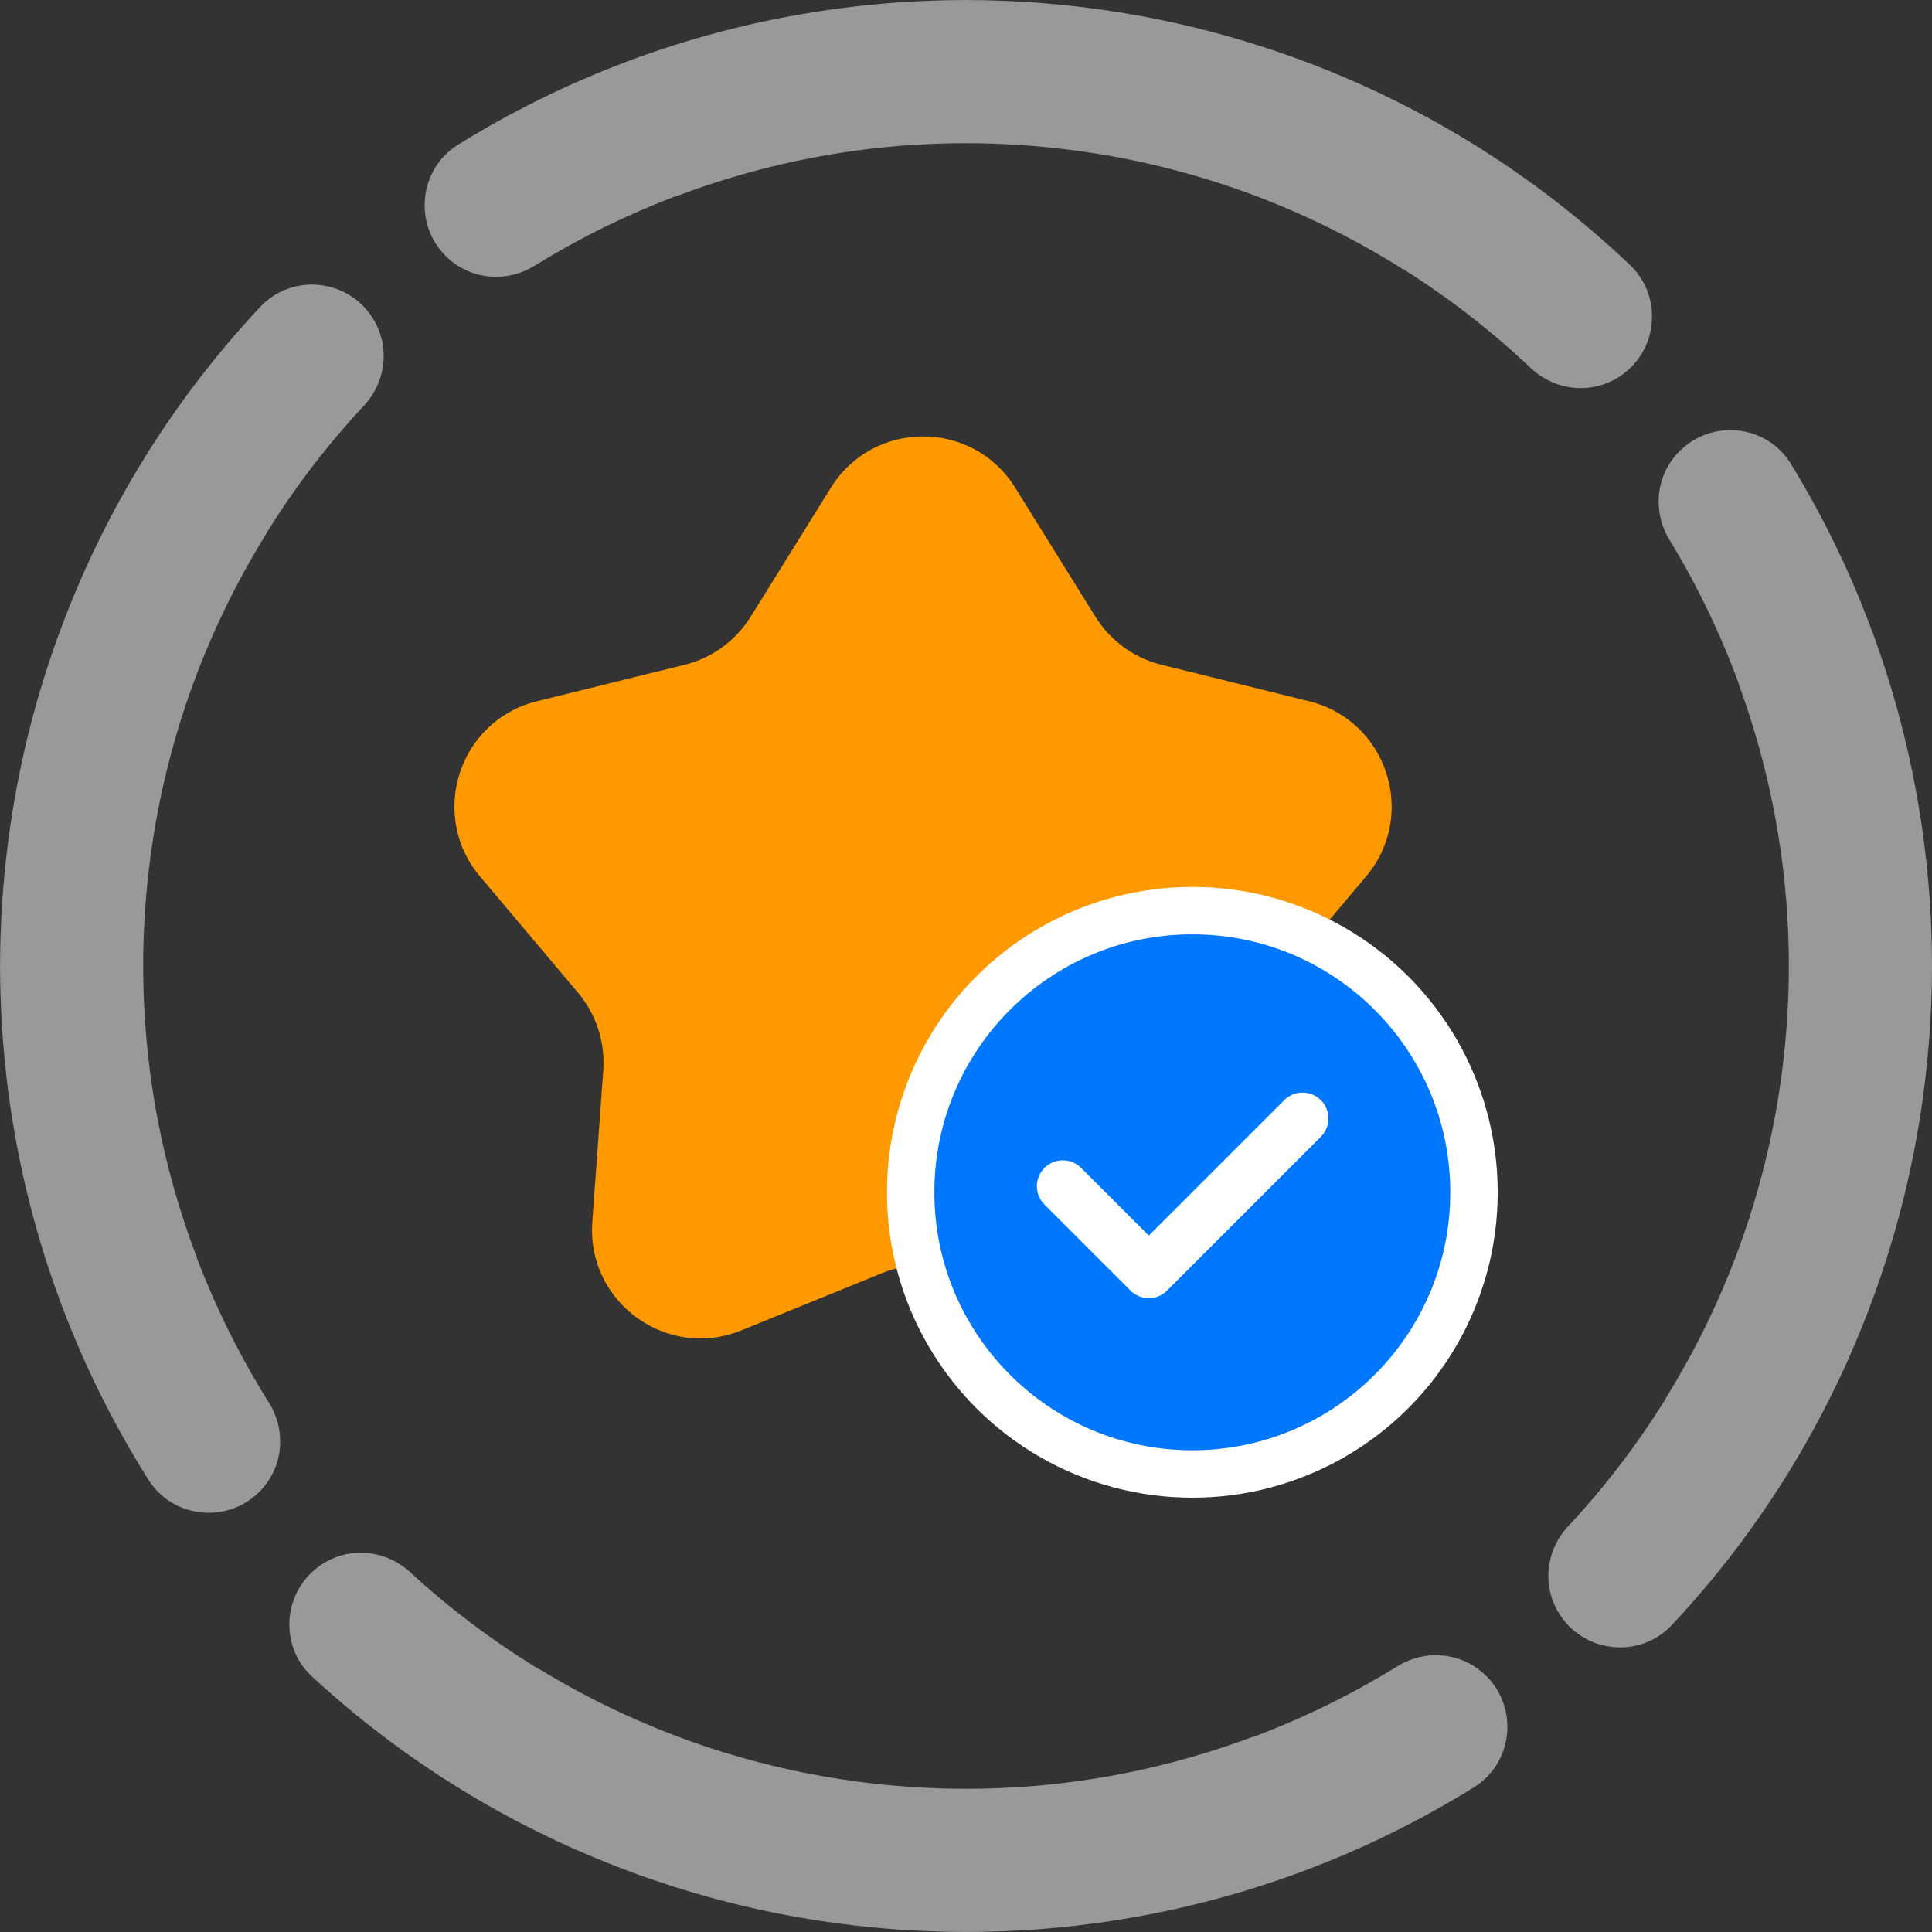
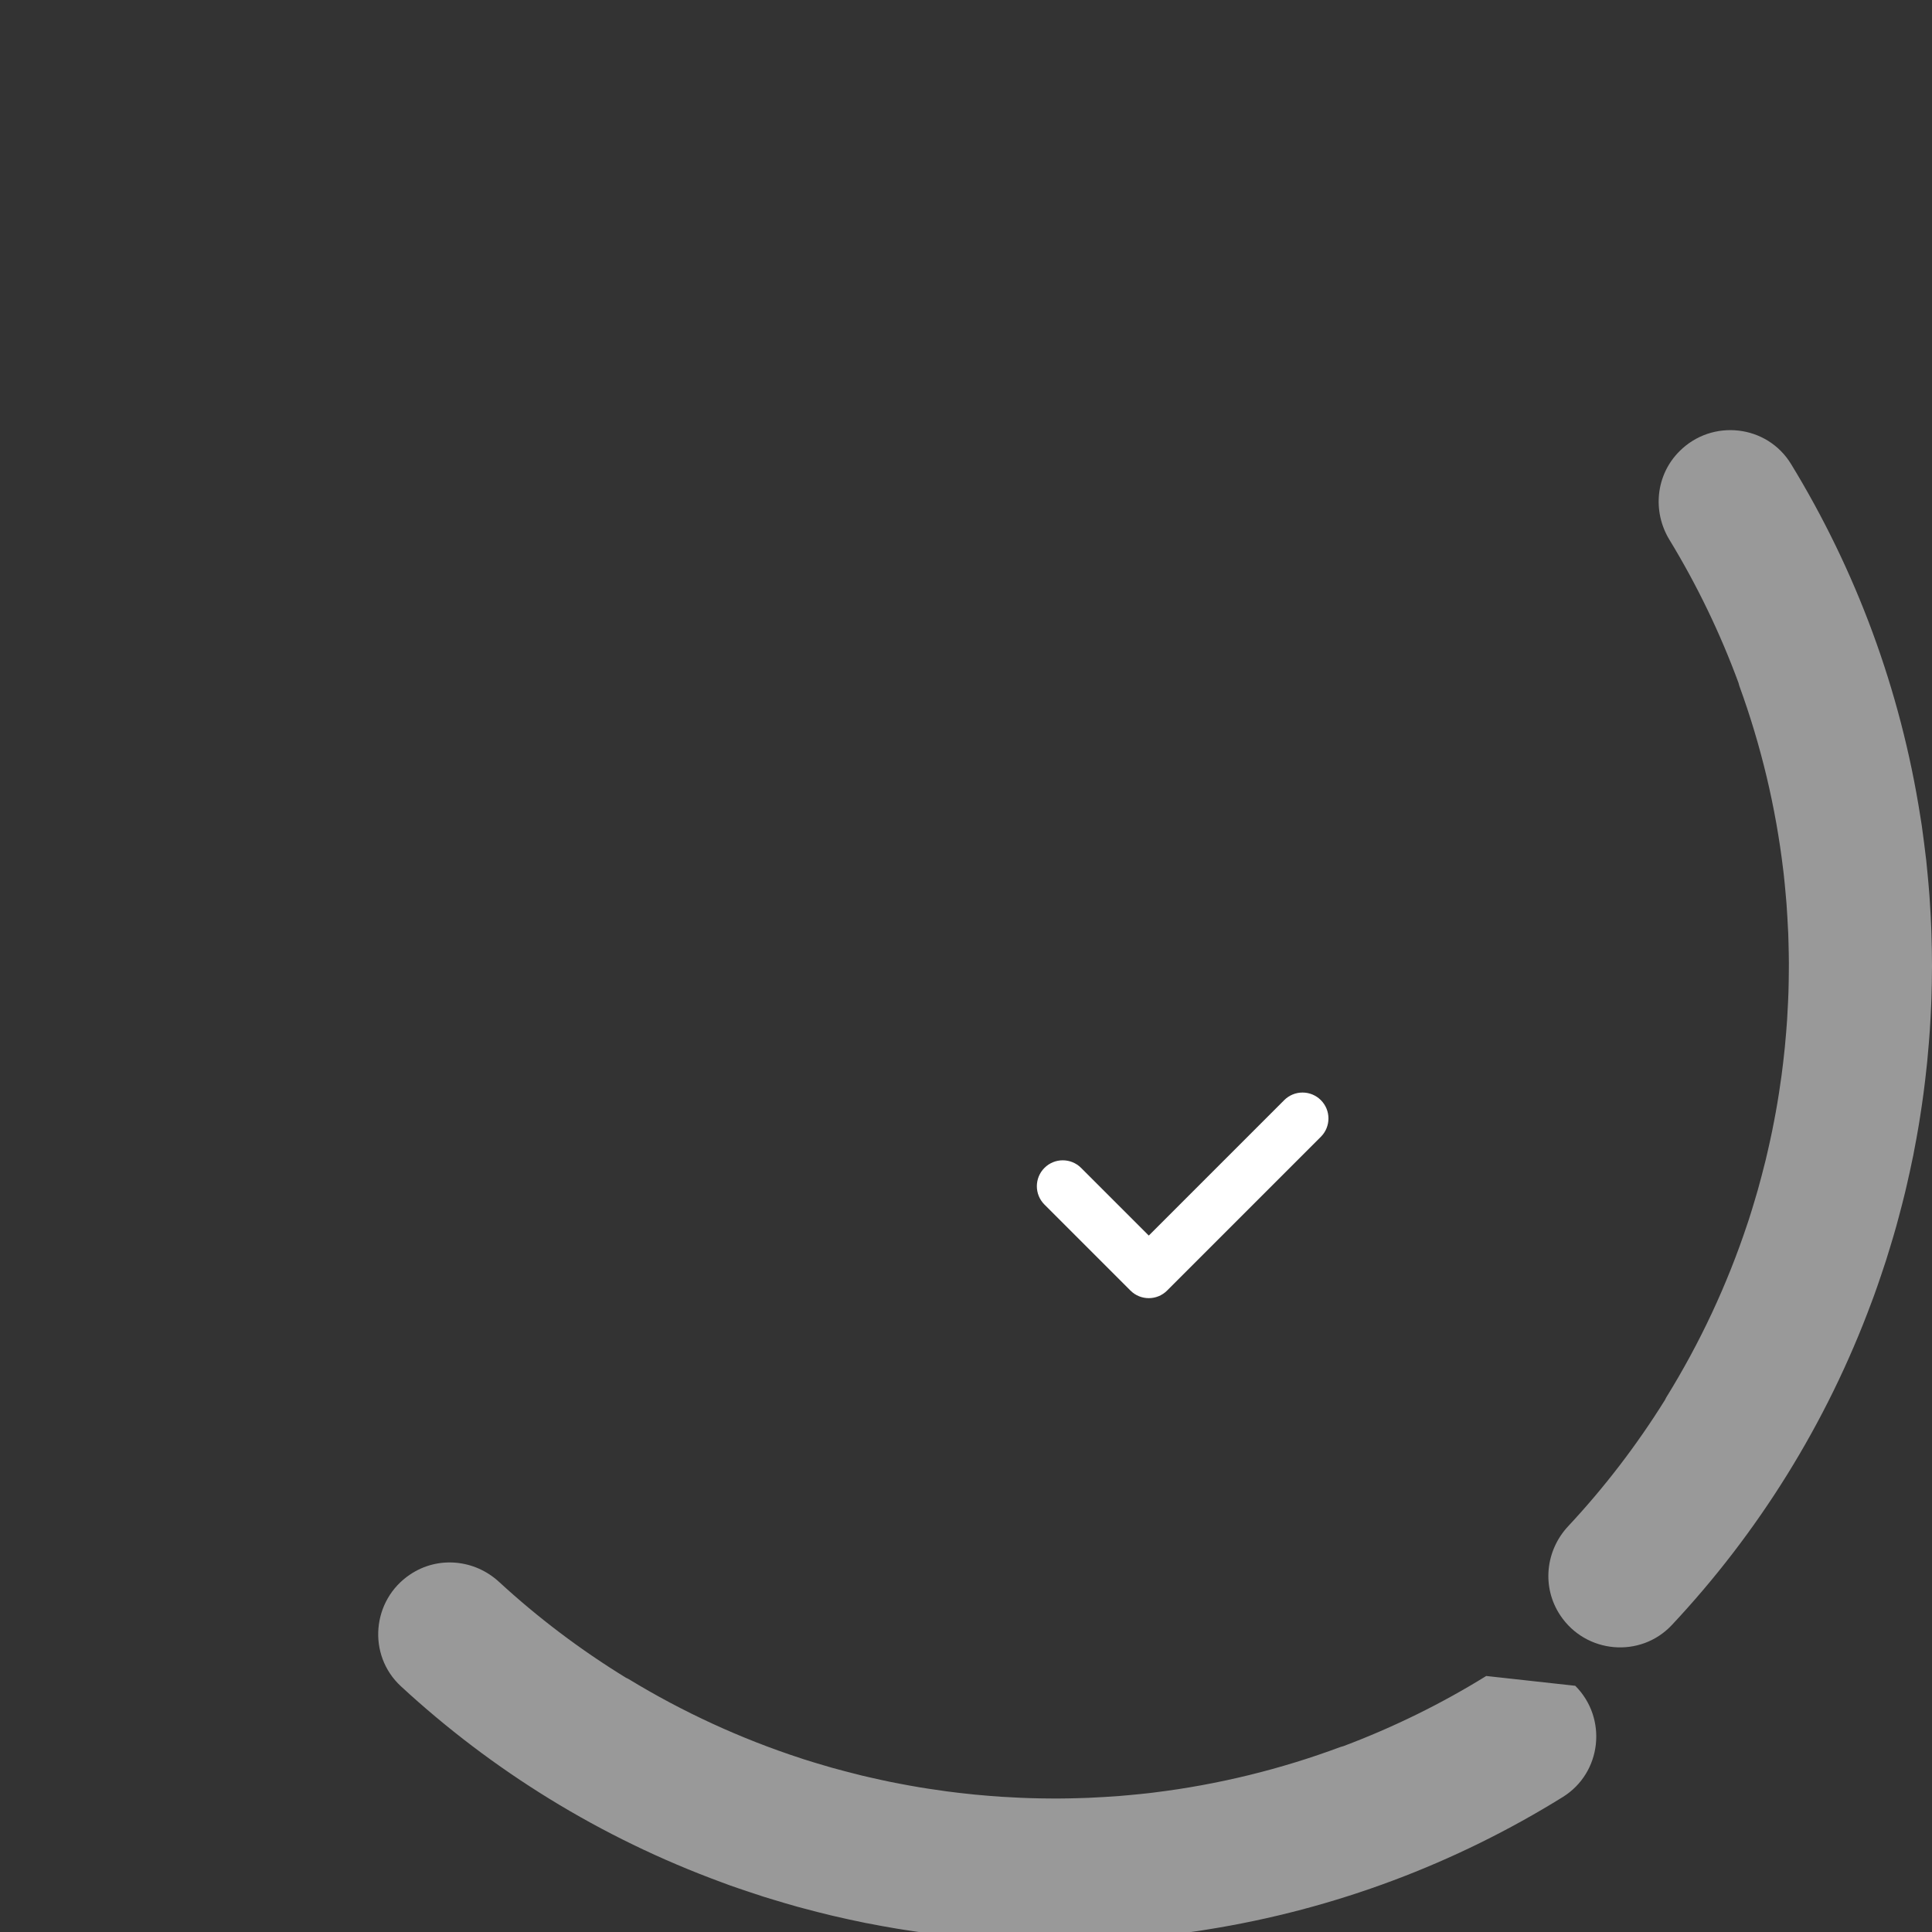
<svg xmlns="http://www.w3.org/2000/svg" version="1.1" id="el_u7tMlwR9q" x="0px" y="0px" viewBox="0 0 200 200" enable-background="new 0 0 200 200" xml:space="preserve">
  <rect x="0" y="0" width="200" height="200" fill="#333333" stroke="none" />
  <style>@-webkit-keyframes kf_el_hgZkdVAFpg_an_2VsaaSTDw{0%{-webkit-transform: translate(123.429px, 123.427px) scale(1, 1) translate(-123.429px, -123.427px);transform: translate(123.429px, 123.427px) scale(1, 1) translate(-123.429px, -123.427px);}2%{-webkit-transform: translate(123.429px, 123.427px) scale(0.9, 0.9) translate(-123.429px, -123.427px);transform: translate(123.429px, 123.427px) scale(0.9, 0.9) translate(-123.429px, -123.427px);}4%{-webkit-transform: translate(123.429px, 123.427px) scale(1.1, 1.1) translate(-123.429px, -123.427px);transform: translate(123.429px, 123.427px) scale(1.1, 1.1) translate(-123.429px, -123.427px);}6%{-webkit-transform: translate(123.429px, 123.427px) scale(1, 1) translate(-123.429px, -123.427px);transform: translate(123.429px, 123.427px) scale(1, 1) translate(-123.429px, -123.427px);}100%{-webkit-transform: translate(123.429px, 123.427px) scale(1, 1) translate(-123.429px, -123.427px);transform: translate(123.429px, 123.427px) scale(1, 1) translate(-123.429px, -123.427px);}}@keyframes kf_el_hgZkdVAFpg_an_2VsaaSTDw{0%{-webkit-transform: translate(123.429px, 123.427px) scale(1, 1) translate(-123.429px, -123.427px);transform: translate(123.429px, 123.427px) scale(1, 1) translate(-123.429px, -123.427px);}2%{-webkit-transform: translate(123.429px, 123.427px) scale(0.9, 0.9) translate(-123.429px, -123.427px);transform: translate(123.429px, 123.427px) scale(0.9, 0.9) translate(-123.429px, -123.427px);}4%{-webkit-transform: translate(123.429px, 123.427px) scale(1.1, 1.1) translate(-123.429px, -123.427px);transform: translate(123.429px, 123.427px) scale(1.1, 1.1) translate(-123.429px, -123.427px);}6%{-webkit-transform: translate(123.429px, 123.427px) scale(1, 1) translate(-123.429px, -123.427px);transform: translate(123.429px, 123.427px) scale(1, 1) translate(-123.429px, -123.427px);}100%{-webkit-transform: translate(123.429px, 123.427px) scale(1, 1) translate(-123.429px, -123.427px);transform: translate(123.429px, 123.427px) scale(1, 1) translate(-123.429px, -123.427px);}}@-webkit-keyframes kf_el_qjvggIt7a5_an_0ZnP3FF28{0%{-webkit-transform: translate(100.001px, 99.999px) rotate(0deg) translate(-100.001px, -99.999px);transform: translate(100.001px, 99.999px) rotate(0deg) translate(-100.001px, -99.999px);}100%{-webkit-transform: translate(100.001px, 99.999px) rotate(360deg) translate(-100.001px, -99.999px);transform: translate(100.001px, 99.999px) rotate(360deg) translate(-100.001px, -99.999px);}}@keyframes kf_el_qjvggIt7a5_an_0ZnP3FF28{0%{-webkit-transform: translate(100.001px, 99.999px) rotate(0deg) translate(-100.001px, -99.999px);transform: translate(100.001px, 99.999px) rotate(0deg) translate(-100.001px, -99.999px);}100%{-webkit-transform: translate(100.001px, 99.999px) rotate(360deg) translate(-100.001px, -99.999px);transform: translate(100.001px, 99.999px) rotate(360deg) translate(-100.001px, -99.999px);}}#el_u7tMlwR9q *{-webkit-animation-duration: 10s;animation-duration: 10s;-webkit-animation-iteration-count: infinite;animation-iteration-count: infinite;-webkit-animation-timing-function: cubic-bezier(0, 0, 1, 1);animation-timing-function: cubic-bezier(0, 0, 1, 1);}#el_DSYNPGPJdw{fill: #FF9900;}#el_vo_IYSqdxm{fill: #FFFFFF;}#el_WqSWvP_Y3F{fill: #0077FF;}#el_ir3-1rO2rJ{fill: #FFFFFF;}#el_x3uWtqxmV-{fill: #999999;}#el_afEOTX72Nd{fill: #999999;}#el_ZP1VYQJyAj{fill: #999999;}#el_EvYXMAex2l{fill: #999999;}#el_qjvggIt7a5_an_0ZnP3FF28{-webkit-animation-fill-mode: backwards;animation-fill-mode: backwards;-webkit-transform: translate(100.001px, 99.999px) rotate(0deg) translate(-100.001px, -99.999px);transform: translate(100.001px, 99.999px) rotate(0deg) translate(-100.001px, -99.999px);-webkit-animation-name: kf_el_qjvggIt7a5_an_0ZnP3FF28;animation-name: kf_el_qjvggIt7a5_an_0ZnP3FF28;-webkit-animation-timing-function: cubic-bezier(0, 0, 1, 1);animation-timing-function: cubic-bezier(0, 0, 1, 1);}#el_hgZkdVAFpg_an_2VsaaSTDw{-webkit-animation-fill-mode: backwards;animation-fill-mode: backwards;-webkit-transform: translate(123.429px, 123.427px) scale(1, 1) translate(-123.429px, -123.427px);transform: translate(123.429px, 123.427px) scale(1, 1) translate(-123.429px, -123.427px);-webkit-animation-name: kf_el_hgZkdVAFpg_an_2VsaaSTDw;animation-name: kf_el_hgZkdVAFpg_an_2VsaaSTDw;-webkit-animation-timing-function: cubic-bezier(0.42, 0, 0.58, 1);animation-timing-function: cubic-bezier(0.42, 0, 0.58, 1);}</style>
-   <path d="M105.09,50.481l8.309,13.366c1.545,2.486,4.002,4.27,6.843,4.973l15.279,3.773&#10;&#09;c8.077,1.995,11.257,11.775,5.893,18.139l-10.143,12.034c-1.886,2.239-2.825,5.125-2.614,8.045l1.134,15.698&#10;&#09;c0.6,8.3-7.72,14.343-15.429,11.209l-14.579-5.93c-2.711-1.102-5.748-1.102-8.459,0l-14.579,5.93&#10;&#09;c-7.707,3.134-16.027-2.911-15.429-11.209l1.134-15.698c0.211-2.92-0.727-5.807-2.614-8.045L49.692,90.731&#10;&#09;c-5.364-6.361-2.184-16.143,5.893-18.139l15.279-3.773c2.843-0.702,5.298-2.486,6.843-4.973l8.309-13.366&#10;&#09;C90.412,43.415,100.696,43.415,105.09,50.481z" id="el_DSYNPGPJdw" />
  <g id="el_hgZkdVAFpg_an_2VsaaSTDw" data-animator-group="true" data-animator-type="2">
    <g id="el_hgZkdVAFpg">
-       <circle cx="123.429" cy="123.427" r="31.614" id="el_vo_IYSqdxm" />
-       <circle cx="123.429" cy="123.427" r="26.704" id="el_WqSWvP_Y3F" />
      <path d="M118.921,134.384c-0.687,0-1.374-0.262-1.897-0.786l-8.903-8.903c-1.048-1.048-1.048-2.747,0-3.794&#10;&#09;&#09;c1.047-1.048,2.747-1.048,3.794,0l7.006,7.005l14.02-14.02c1.047-1.048,2.747-1.048,3.794,0c1.048,1.047,1.048,2.747,0,3.794&#10;&#09;&#09;l-15.917,15.917C120.295,134.122,119.608,134.384,118.921,134.384z" id="el_ir3-1rO2rJ" />
    </g>
  </g>
  <g id="el_qjvggIt7a5_an_0ZnP3FF28" data-animator-group="true" data-animator-type="1">
    <g id="el_qjvggIt7a5">
-       <path d="M20.446,130.405c-0.028-0.081-0.04-0.164-0.07-0.245c-2.056-5.398-3.573-11.028-4.5-16.81&#10;&#09;&#09;c-0.007-0.047-0.016-0.094-0.023-0.141c-0.126-0.796-0.236-1.597-0.339-2.398c-0.034-0.269-0.07-0.537-0.102-0.806&#10;&#09;&#09;c-0.073-0.607-0.134-1.216-0.193-1.825c-0.045-0.466-0.089-0.931-0.126-1.399c-0.036-0.447-0.066-0.895-0.095-1.343&#10;&#09;&#09;c-0.039-0.62-0.075-1.24-0.101-1.863c-0.014-0.334-0.025-0.669-0.035-1.004c-0.021-0.714-0.035-1.429-0.039-2.148&#10;&#09;&#09;c-0.002-0.29-0.001-0.58,0-0.87c0.004-0.713,0.017-1.423,0.038-2.132c0.01-0.326,0.021-0.653,0.035-0.979&#10;&#09;&#09;c0.027-0.642,0.062-1.283,0.102-1.921c0.027-0.419,0.057-0.839,0.09-1.259c0.042-0.533,0.09-1.064,0.142-1.594&#10;&#09;&#09;c0.053-0.533,0.11-1.067,0.173-1.601c0.049-0.419,0.101-0.836,0.156-1.253c0.085-0.637,0.177-1.275,0.276-1.914&#10;&#09;&#09;c0.051-0.33,0.104-0.66,0.159-0.988c0.117-0.697,0.244-1.394,0.379-2.092c0.058-0.299,0.116-0.599,0.177-0.898&#10;&#09;&#09;c0.136-0.664,0.282-1.323,0.433-1.981c0.081-0.351,0.161-0.702,0.246-1.052c0.134-0.552,0.277-1.1,0.422-1.648&#10;&#09;&#09;c0.125-0.471,0.249-0.942,0.382-1.41c0.107-0.378,0.22-0.753,0.332-1.128c0.191-0.641,0.384-1.281,0.59-1.915&#10;&#09;&#09;c0.052-0.163,0.108-0.323,0.162-0.485c2.105-6.346,4.933-12.366,8.392-17.957c0.052-0.084,0.084-0.176,0.133-0.261&#10;&#09;&#09;c2.932-4.704,6.291-9.084,10.027-13.083c2.368-2.535,2.743-6.334,0.818-9.22l-0.009-0.013c-2.638-3.957-8.295-4.459-11.547-0.989&#10;&#09;&#09;c-8.888,9.486-15.993,20.787-20.684,33.454c-0.087,0.234-0.177,0.468-0.262,0.703c-0.249,0.688-0.486,1.381-0.721,2.076&#10;&#09;&#09;c-0.163,0.482-0.327,0.964-0.483,1.449c-0.157,0.489-0.306,0.982-0.456,1.475c-0.211,0.692-0.417,1.387-0.613,2.085&#10;&#09;&#09;c-0.093,0.333-0.182,0.668-0.272,1.003c-0.229,0.85-0.449,1.704-0.656,2.563c-0.056,0.235-0.11,0.47-0.165,0.705&#10;&#09;&#09;c-0.218,0.936-0.425,1.876-0.616,2.822c-0.019,0.094-0.042,0.186-0.061,0.28c-0.025,0.124-0.043,0.247-0.067,0.371&#10;&#09;&#09;c-0.183,0.935-0.354,1.873-0.51,2.817c-0.049,0.297-0.096,0.593-0.143,0.889c-0.129,0.822-0.248,1.647-0.357,2.476&#10;&#09;&#09;c-0.058,0.438-0.112,0.875-0.164,1.312c-0.078,0.665-0.15,1.332-0.215,2.001c-0.059,0.603-0.113,1.205-0.161,1.808&#10;&#09;&#09;c-0.04,0.502-0.076,1.004-0.108,1.508c-0.049,0.755-0.089,1.509-0.121,2.262c-0.015,0.374-0.029,0.749-0.04,1.124&#10;&#09;&#09;c-0.026,0.853-0.041,1.704-0.045,2.554C0.008,99.679,0,99.839,0,100c0,0.162,0.008,0.322,0.009,0.483&#10;&#09;&#09;c0.004,0.868,0.02,1.735,0.047,2.599c0.011,0.369,0.024,0.738,0.039,1.106c0.032,0.761,0.074,1.521,0.123,2.279&#10;&#09;&#09;c0.032,0.501,0.067,1.001,0.107,1.5c0.047,0.582,0.1,1.163,0.157,1.744c0.067,0.687,0.139,1.373,0.219,2.056&#10;&#09;&#09;c0.042,0.354,0.088,0.707,0.134,1.06c0.117,0.911,0.245,1.818,0.387,2.721c0.015,0.096,0.031,0.193,0.047,0.289&#10;&#09;&#09;c2.168,13.536,7.052,26.176,14.09,37.334c2.528,4.007,8.144,4.607,11.495,1.257h0c2.466-2.466,2.833-6.292,0.976-9.245&#10;&#09;&#09;C24.912,140.54,22.438,135.591,20.446,130.405z" id="el_x3uWtqxmV-" />
-       <path d="M153.855,173.497c-2.453-2.453-6.252-2.83-9.201-1.005c-4.653,2.879-9.606,5.315-14.794,7.267&#10;&#09;&#09;c-0.094,0.031-0.19,0.045-0.283,0.079c-6.161,2.296-12.619,3.889-19.255,4.709c-0.169,0.021-0.337,0.044-0.506,0.063&#10;&#09;&#09;c-0.662,0.078-1.328,0.141-1.994,0.203c-0.39,0.036-0.779,0.074-1.171,0.104c-0.486,0.039-0.973,0.068-1.46,0.098&#10;&#09;&#09;c-0.564,0.034-1.129,0.067-1.696,0.09c-0.359,0.015-0.72,0.024-1.08,0.035c-0.674,0.019-1.349,0.033-2.027,0.036&#10;&#09;&#09;c-0.31,0.001-0.62-0.001-0.93-0.003c-0.685-0.004-1.369-0.015-2.05-0.036c-0.338-0.01-0.676-0.024-1.014-0.039&#10;&#09;&#09;c-0.627-0.026-1.253-0.059-1.877-0.099c-0.422-0.027-0.845-0.059-1.268-0.093c-0.528-0.042-1.054-0.087-1.579-0.139&#10;&#09;&#09;c-0.531-0.052-1.062-0.111-1.594-0.174c-0.417-0.049-0.833-0.099-1.249-0.154c-0.633-0.084-1.266-0.177-1.899-0.275&#10;&#09;&#09;c-0.327-0.051-0.653-0.101-0.979-0.155c-0.693-0.116-1.387-0.244-2.081-0.378c-0.289-0.056-0.579-0.11-0.867-0.168&#10;&#09;&#09;c-0.657-0.134-1.309-0.279-1.959-0.427c-0.34-0.078-0.681-0.153-1.02-0.235c-0.538-0.13-1.071-0.27-1.604-0.409&#10;&#09;&#09;c-0.466-0.122-0.932-0.242-1.395-0.372c-0.345-0.097-0.687-0.201-1.03-0.302c-0.655-0.193-1.309-0.386-1.957-0.595&#10;&#09;&#09;c-0.095-0.03-0.189-0.063-0.284-0.094c-6.31-2.054-12.301-4.823-17.874-8.215c-0.092-0.056-0.192-0.091-0.286-0.143&#10;&#09;&#09;c-4.718-2.894-9.113-6.219-13.132-9.919c-2.538-2.336-6.313-2.695-9.182-0.782l-0.019,0.013c-3.971,2.648-4.464,8.337-0.957,11.575&#10;&#09;&#09;c9.437,8.715,20.638,15.678,33.169,20.281c0.297,0.11,0.592,0.223,0.89,0.33c0.579,0.207,1.165,0.402,1.75,0.599&#10;&#09;&#09;c0.567,0.191,1.134,0.383,1.705,0.565c0.371,0.117,0.746,0.228,1.12,0.341c0.786,0.239,1.574,0.473,2.368,0.694&#10;&#09;&#09;c0.217,0.06,0.436,0.116,0.654,0.175c0.94,0.254,1.884,0.497,2.835,0.724c0.135,0.032,0.271,0.062,0.406,0.094&#10;&#09;&#09;c1.01,0.237,2.025,0.459,3.046,0.665c0.052,0.01,0.103,0.023,0.155,0.034c0.095,0.019,0.189,0.033,0.284,0.051&#10;&#09;&#09;c0.984,0.193,1.972,0.374,2.965,0.538c0.261,0.043,0.521,0.083,0.782,0.124c0.842,0.132,1.686,0.256,2.534,0.367&#10;&#09;&#09;c0.433,0.057,0.866,0.109,1.299,0.16c0.656,0.077,1.314,0.151,1.974,0.215c0.625,0.062,1.249,0.115,1.872,0.164&#10;&#09;&#09;c0.467,0.037,0.934,0.073,1.403,0.103c0.801,0.053,1.6,0.093,2.399,0.126c0.311,0.013,0.622,0.026,0.934,0.035&#10;&#09;&#09;c0.924,0.029,1.845,0.045,2.765,0.048c0.131,0,0.26,0.007,0.391,0.007c0.096,0,0.192-0.005,0.288-0.005&#10;&#09;&#09;c0.965-0.003,1.927-0.021,2.888-0.051c0.241-0.008,0.482-0.014,0.722-0.023c0.884-0.035,1.766-0.083,2.646-0.141&#10;&#09;&#09;c0.344-0.022,0.689-0.044,1.032-0.07c0.723-0.055,1.444-0.122,2.165-0.193c0.514-0.05,1.029-0.1,1.541-0.158&#10;&#09;&#09;c0.504-0.058,1.006-0.123,1.508-0.188c0.731-0.094,1.46-0.191,2.186-0.301c0.244-0.037,0.486-0.078,0.73-0.117&#10;&#09;&#09;c13.344-2.117,25.821-6.869,36.867-13.727c4.04-2.508,4.656-8.154,1.294-11.517L153.855,173.497z" id="el_afEOTX72Nd" />
+       <path d="M153.855,173.497c-4.653,2.879-9.606,5.315-14.794,7.267&#10;&#09;&#09;c-0.094,0.031-0.19,0.045-0.283,0.079c-6.161,2.296-12.619,3.889-19.255,4.709c-0.169,0.021-0.337,0.044-0.506,0.063&#10;&#09;&#09;c-0.662,0.078-1.328,0.141-1.994,0.203c-0.39,0.036-0.779,0.074-1.171,0.104c-0.486,0.039-0.973,0.068-1.46,0.098&#10;&#09;&#09;c-0.564,0.034-1.129,0.067-1.696,0.09c-0.359,0.015-0.72,0.024-1.08,0.035c-0.674,0.019-1.349,0.033-2.027,0.036&#10;&#09;&#09;c-0.31,0.001-0.62-0.001-0.93-0.003c-0.685-0.004-1.369-0.015-2.05-0.036c-0.338-0.01-0.676-0.024-1.014-0.039&#10;&#09;&#09;c-0.627-0.026-1.253-0.059-1.877-0.099c-0.422-0.027-0.845-0.059-1.268-0.093c-0.528-0.042-1.054-0.087-1.579-0.139&#10;&#09;&#09;c-0.531-0.052-1.062-0.111-1.594-0.174c-0.417-0.049-0.833-0.099-1.249-0.154c-0.633-0.084-1.266-0.177-1.899-0.275&#10;&#09;&#09;c-0.327-0.051-0.653-0.101-0.979-0.155c-0.693-0.116-1.387-0.244-2.081-0.378c-0.289-0.056-0.579-0.11-0.867-0.168&#10;&#09;&#09;c-0.657-0.134-1.309-0.279-1.959-0.427c-0.34-0.078-0.681-0.153-1.02-0.235c-0.538-0.13-1.071-0.27-1.604-0.409&#10;&#09;&#09;c-0.466-0.122-0.932-0.242-1.395-0.372c-0.345-0.097-0.687-0.201-1.03-0.302c-0.655-0.193-1.309-0.386-1.957-0.595&#10;&#09;&#09;c-0.095-0.03-0.189-0.063-0.284-0.094c-6.31-2.054-12.301-4.823-17.874-8.215c-0.092-0.056-0.192-0.091-0.286-0.143&#10;&#09;&#09;c-4.718-2.894-9.113-6.219-13.132-9.919c-2.538-2.336-6.313-2.695-9.182-0.782l-0.019,0.013c-3.971,2.648-4.464,8.337-0.957,11.575&#10;&#09;&#09;c9.437,8.715,20.638,15.678,33.169,20.281c0.297,0.11,0.592,0.223,0.89,0.33c0.579,0.207,1.165,0.402,1.75,0.599&#10;&#09;&#09;c0.567,0.191,1.134,0.383,1.705,0.565c0.371,0.117,0.746,0.228,1.12,0.341c0.786,0.239,1.574,0.473,2.368,0.694&#10;&#09;&#09;c0.217,0.06,0.436,0.116,0.654,0.175c0.94,0.254,1.884,0.497,2.835,0.724c0.135,0.032,0.271,0.062,0.406,0.094&#10;&#09;&#09;c1.01,0.237,2.025,0.459,3.046,0.665c0.052,0.01,0.103,0.023,0.155,0.034c0.095,0.019,0.189,0.033,0.284,0.051&#10;&#09;&#09;c0.984,0.193,1.972,0.374,2.965,0.538c0.261,0.043,0.521,0.083,0.782,0.124c0.842,0.132,1.686,0.256,2.534,0.367&#10;&#09;&#09;c0.433,0.057,0.866,0.109,1.299,0.16c0.656,0.077,1.314,0.151,1.974,0.215c0.625,0.062,1.249,0.115,1.872,0.164&#10;&#09;&#09;c0.467,0.037,0.934,0.073,1.403,0.103c0.801,0.053,1.6,0.093,2.399,0.126c0.311,0.013,0.622,0.026,0.934,0.035&#10;&#09;&#09;c0.924,0.029,1.845,0.045,2.765,0.048c0.131,0,0.26,0.007,0.391,0.007c0.096,0,0.192-0.005,0.288-0.005&#10;&#09;&#09;c0.965-0.003,1.927-0.021,2.888-0.051c0.241-0.008,0.482-0.014,0.722-0.023c0.884-0.035,1.766-0.083,2.646-0.141&#10;&#09;&#09;c0.344-0.022,0.689-0.044,1.032-0.07c0.723-0.055,1.444-0.122,2.165-0.193c0.514-0.05,1.029-0.1,1.541-0.158&#10;&#09;&#09;c0.504-0.058,1.006-0.123,1.508-0.188c0.731-0.094,1.46-0.191,2.186-0.301c0.244-0.037,0.486-0.078,0.73-0.117&#10;&#09;&#09;c13.344-2.117,25.821-6.869,36.867-13.727c4.04-2.508,4.656-8.154,1.294-11.517L153.855,173.497z" id="el_afEOTX72Nd" />
      <path d="M198.775,115.563c0.123-0.783,0.239-1.569,0.344-2.358c0.063-0.472,0.12-0.944,0.177-1.416&#10;&#09;&#09;c0.073-0.615,0.142-1.23,0.204-1.848c0.067-0.668,0.125-1.335,0.178-2.002c0.034-0.426,0.068-0.851,0.096-1.278&#10;&#09;&#09;c0.058-0.863,0.102-1.724,0.138-2.585c0.01-0.255,0.022-0.51,0.031-0.765c0.034-1.014,0.051-2.025,0.054-3.035&#10;&#09;&#09;c0-0.092,0.005-0.184,0.005-0.276c0-0.051-0.003-0.101-0.003-0.152c-0.001-1.047-0.021-2.092-0.055-3.134&#10;&#09;&#09;c-0.004-0.133-0.007-0.267-0.012-0.4c-0.036-0.981-0.089-1.96-0.154-2.936c-0.015-0.221-0.026-0.442-0.042-0.663&#10;&#09;&#09;c-0.061-0.826-0.136-1.649-0.217-2.471c-0.037-0.384-0.072-0.769-0.113-1.152c-0.066-0.601-0.144-1.199-0.221-1.797&#10;&#09;&#09;c-0.077-0.607-0.154-1.214-0.242-1.817c-0.047-0.321-0.102-0.64-0.152-0.96c-2.059-13.184-6.691-25.527-13.384-36.485&#10;&#09;&#09;c-2.488-4.073-8.163-4.706-11.539-1.33l-0.016,0.016c-2.439,2.439-2.826,6.211-1.033,9.157c2.841,4.667,5.24,9.629,7.153,14.823&#10;&#09;&#09;c0.032,0.102,0.047,0.206,0.084,0.307c2.232,6.125,3.773,12.538,4.55,19.123c0.012,0.106,0.027,0.212,0.039,0.318&#10;&#09;&#09;c0.077,0.671,0.137,1.345,0.198,2.019c0.032,0.361,0.068,0.721,0.095,1.084c0.036,0.474,0.062,0.951,0.091,1.427&#10;&#09;&#09;c0.033,0.556,0.066,1.111,0.088,1.669c0.014,0.341,0.02,0.683,0.03,1.025c0.018,0.674,0.033,1.349,0.036,2.027&#10;&#09;&#09;c0.001,0.286-0.003,0.574-0.005,0.86c-0.005,0.715-0.016,1.428-0.038,2.139c-0.01,0.322-0.025,0.644-0.039,0.966&#10;&#09;&#09;c-0.028,0.648-0.061,1.294-0.103,1.937c-0.027,0.412-0.06,0.824-0.093,1.237c-0.043,0.541-0.09,1.08-0.144,1.618&#10;&#09;&#09;c-0.052,0.517-0.11,1.035-0.171,1.552c-0.051,0.429-0.103,0.858-0.16,1.285c-0.082,0.611-0.172,1.223-0.267,1.835&#10;&#09;&#09;c-0.054,0.344-0.108,0.688-0.166,1.031c-0.112,0.663-0.233,1.326-0.362,1.989c-0.061,0.313-0.121,0.627-0.185,0.939&#10;&#09;&#09;c-0.134,0.656-0.279,1.307-0.427,1.956c-0.083,0.359-0.164,0.719-0.251,1.076c-0.132,0.543-0.273,1.081-0.414,1.619&#10;&#09;&#09;c-0.127,0.481-0.254,0.963-0.39,1.441c-0.104,0.368-0.214,0.732-0.323,1.098c-0.194,0.65-0.39,1.3-0.599,1.944&#10;&#09;&#09;c-0.049,0.152-0.102,0.303-0.152,0.455c-2.105,6.353-4.936,12.38-8.399,17.977c-0.053,0.085-0.086,0.178-0.135,0.264&#10;&#09;&#09;c-2.931,4.703-6.29,9.082-10.025,13.08c-2.368,2.535-2.743,6.334-0.818,9.22l0.009,0.013c2.638,3.957,8.295,4.459,11.547,0.989&#10;&#09;&#09;c8.893-9.491,16.001-20.8,20.692-33.475c0.083-0.224,0.169-0.447,0.25-0.672c0.253-0.698,0.494-1.402,0.732-2.108&#10;&#09;&#09;c0.159-0.471,0.319-0.942,0.472-1.416c0.16-0.5,0.313-1.005,0.466-1.509c0.208-0.682,0.411-1.366,0.604-2.054&#10;&#09;&#09;c0.095-0.341,0.186-0.684,0.278-1.027c0.227-0.843,0.445-1.69,0.651-2.542c0.058-0.241,0.113-0.483,0.169-0.725&#10;&#09;&#09;c0.216-0.928,0.421-1.861,0.611-2.799c0.02-0.098,0.044-0.194,0.064-0.292c0.027-0.133,0.047-0.267,0.073-0.4&#10;&#09;&#09;c0.175-0.895,0.339-1.794,0.49-2.697C198.676,116.191,198.725,115.877,198.775,115.563z" id="el_ZP1VYQJyAj" />
-       <path d="M167.711,38.945c3.942-2.628,4.455-8.253,1.021-11.518c-9.559-9.087-20.993-16.352-33.837-21.132&#10;&#09;&#09;c-0.098-0.037-0.195-0.074-0.293-0.11c-0.852-0.314-1.711-0.615-2.575-0.907c-0.343-0.116-0.686-0.232-1.03-0.345&#10;&#09;&#09;c-0.649-0.211-1.302-0.415-1.958-0.613c-0.564-0.172-1.129-0.34-1.697-0.501c-0.475-0.135-0.952-0.265-1.43-0.393&#10;&#09;&#09;c-0.74-0.199-1.483-0.39-2.23-0.573c-0.353-0.086-0.706-0.17-1.061-0.252c-0.848-0.197-1.7-0.384-2.556-0.559&#10;&#09;&#09;c-0.155-0.032-0.308-0.07-0.463-0.101c-0.155-0.031-0.31-0.054-0.465-0.084c-0.84-0.164-1.683-0.317-2.531-0.459&#10;&#09;&#09;c-0.364-0.062-0.729-0.121-1.093-0.178c-0.751-0.118-1.505-0.227-2.261-0.328c-0.494-0.066-0.987-0.129-1.48-0.187&#10;&#09;&#09;c-0.607-0.072-1.215-0.138-1.825-0.199c-0.661-0.066-1.321-0.126-1.98-0.179c-0.447-0.036-0.895-0.069-1.343-0.098&#10;&#09;&#09;c-0.826-0.055-1.65-0.099-2.473-0.134c-0.308-0.013-0.616-0.025-0.924-0.035c-0.947-0.031-1.892-0.047-2.835-0.051&#10;&#09;&#09;C100.261,0.007,100.131,0,100,0c-0.1,0-0.198,0.005-0.298,0.005c-0.957,0.003-1.911,0.021-2.864,0.051&#10;&#09;&#09;c-0.249,0.008-0.498,0.015-0.747,0.024c-0.875,0.034-1.747,0.082-2.618,0.14c-0.354,0.023-0.707,0.045-1.06,0.072&#10;&#09;&#09;c-0.714,0.055-1.426,0.12-2.138,0.19c-0.523,0.051-1.046,0.102-1.567,0.161c-0.495,0.057-0.987,0.121-1.48,0.185&#10;&#09;&#09;c-0.739,0.095-1.477,0.194-2.212,0.305c-0.236,0.036-0.471,0.076-0.706,0.114c-13.35,2.115-25.833,6.869-36.883,13.729&#10;&#09;&#09;c-4.04,2.508-4.656,8.154-1.294,11.517l0.011,0.011c2.453,2.453,6.252,2.829,9.201,1.005c4.653-2.878,9.605-5.314,14.791-7.267&#10;&#09;&#09;c0.095-0.031,0.192-0.045,0.286-0.08c6.168-2.299,12.633-3.893,19.276-4.712c0.158-0.019,0.316-0.041,0.474-0.059&#10;&#09;&#09;c0.672-0.079,1.347-0.143,2.022-0.206c0.381-0.035,0.762-0.072,1.144-0.102c0.494-0.039,0.989-0.069,1.484-0.1&#10;&#09;&#09;c0.556-0.034,1.112-0.066,1.671-0.089c0.369-0.015,0.738-0.025,1.108-0.036c0.664-0.018,1.329-0.032,1.997-0.035&#10;&#09;&#09;c0.315-0.002,0.63,0.001,0.945,0.003c0.7,0.004,1.398,0.016,2.093,0.038c0.344,0.011,0.688,0.024,1.033,0.039&#10;&#09;&#09;c0.635,0.027,1.268,0.062,1.899,0.103c0.429,0.028,0.857,0.06,1.286,0.094c0.527,0.042,1.053,0.09,1.578,0.142&#10;&#09;&#09;c0.539,0.054,1.078,0.112,1.618,0.176c0.409,0.048,0.816,0.1,1.223,0.155c0.643,0.086,1.286,0.179,1.93,0.28&#10;&#09;&#09;c0.315,0.049,0.63,0.101,0.944,0.154c0.707,0.119,1.414,0.247,2.121,0.385c0.277,0.054,0.553,0.109,0.828,0.165&#10;&#09;&#09;c0.712,0.146,1.42,0.302,2.124,0.464c0.318,0.074,0.635,0.148,0.952,0.225c0.614,0.149,1.224,0.308,1.832,0.47&#10;&#09;&#09;c0.426,0.114,0.853,0.229,1.276,0.35c0.458,0.13,0.913,0.267,1.368,0.404c0.579,0.176,1.158,0.353,1.732,0.541&#10;&#09;&#09;c0.264,0.086,0.526,0.176,0.789,0.264c0.76,0.257,1.518,0.519,2.268,0.797c0.05,0.018,0.1,0.038,0.15,0.056&#10;&#09;&#09;c5.484,2.042,10.704,4.632,15.592,7.704c0.073,0.046,0.152,0.074,0.226,0.117c4.695,2.97,9.063,6.367,13.045,10.141&#10;&#09;&#09;C160.986,40.489,164.809,40.88,167.711,38.945z" id="el_EvYXMAex2l" />
    </g>
  </g>
</svg>